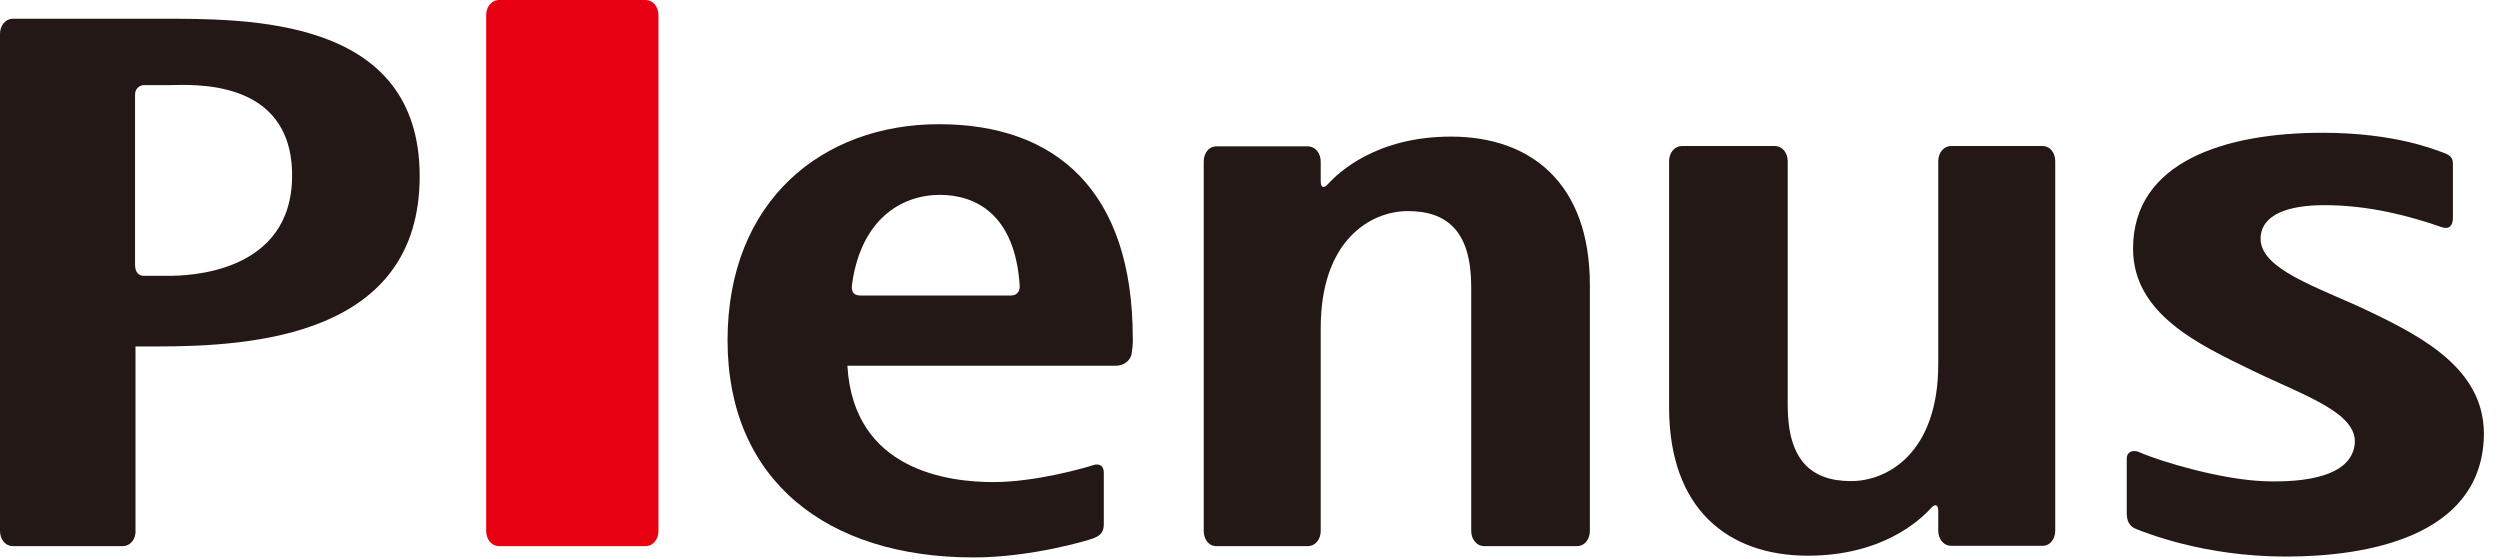
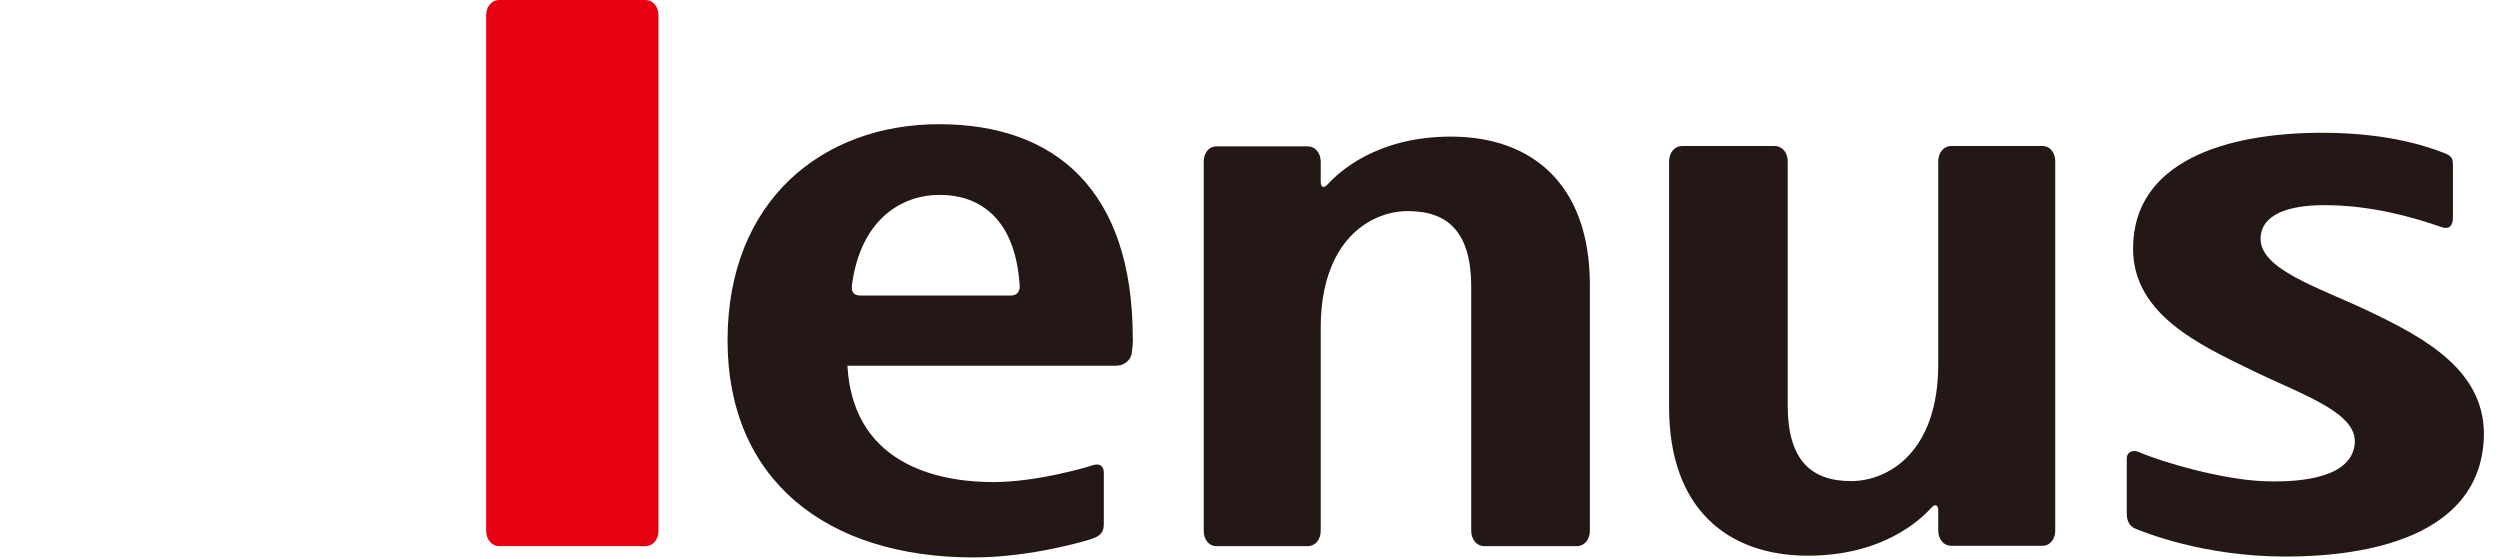
<svg xmlns="http://www.w3.org/2000/svg" width="94" height="21" viewBox="0 0 94 21" fill="none">
  <g clip-path="url(#clip0_1085_2534)">
    <path d="M24.758 19.963C24.758 20.264 24.574 20.535 24.259 20.535H18.779C18.464 20.535 18.28 20.259 18.28 19.963V0.572C18.28 0.272 18.464 0 18.779 0H24.259C24.574 0 24.758 0.272 24.758 0.572V19.963Z" fill="#E60012" />
    <path d="M59.779 10.713C59.779 6.907 57.577 5.136 54.557 5.136C51.766 5.136 50.342 6.47 49.929 6.923C49.773 7.096 49.659 7.055 49.659 6.821V6.075C49.659 5.774 49.475 5.503 49.16 5.503H45.742C45.436 5.503 45.26 5.774 45.26 6.075V19.963C45.26 20.264 45.436 20.535 45.742 20.535H49.16C49.475 20.535 49.659 20.264 49.659 19.963V12.331C49.659 9.02 51.545 7.937 52.937 7.937C54.455 7.937 55.318 8.744 55.318 10.783V19.963C55.318 20.264 55.507 20.535 55.818 20.535H59.279C59.595 20.535 59.779 20.264 59.779 19.963V10.709V10.713Z" fill="#231815" />
    <path d="M62.758 15.317C62.758 19.127 64.959 20.894 67.979 20.894C70.77 20.894 72.194 19.559 72.608 19.102C72.763 18.929 72.878 18.975 72.878 19.205V19.951C72.878 20.251 73.062 20.523 73.377 20.523H76.79C77.101 20.523 77.277 20.251 77.277 19.951V6.063C77.277 5.762 77.101 5.49 76.79 5.49H73.377C73.062 5.49 72.878 5.762 72.878 6.063V13.694C72.878 17.006 70.991 18.089 69.6 18.089C68.082 18.089 67.218 17.282 67.218 15.243V6.063C67.218 5.762 67.034 5.49 66.719 5.49H63.257C62.942 5.49 62.758 5.762 62.758 6.063V15.317Z" fill="#231815" />
-     <path d="M5.099 19.963C5.099 20.264 4.915 20.535 4.6 20.535H0.499C0.184 20.535 0 20.264 0 19.963V1.277C0 0.976 0.184 0.704 0.499 0.704H5.938C9.334 0.704 15.78 0.618 15.78 6.627C15.78 12.636 9.51 13.027 5.885 13.027H5.095V19.963H5.099ZM5.078 3.554V9.946C5.078 10.247 5.218 10.371 5.41 10.371H6.322C7.006 10.371 10.983 10.313 10.983 6.598C10.983 2.883 7.129 3.2 6.376 3.2H5.41C5.303 3.2 5.078 3.287 5.078 3.554Z" fill="#231815" />
    <path d="M42.596 12.718C42.596 12.957 42.579 13.105 42.551 13.291C42.526 13.476 42.342 13.752 41.933 13.752H31.862C32.091 17.722 35.713 18.126 37.349 18.126C38.986 18.126 40.856 17.57 41.094 17.492C41.331 17.413 41.503 17.504 41.503 17.768V19.724C41.503 20.066 41.294 20.173 41.081 20.251C40.869 20.329 38.761 20.959 36.605 20.959C31.084 20.959 27.356 18.052 27.356 12.796C27.356 7.541 30.929 4.67 35.307 4.67C39.686 4.67 42.592 7.158 42.592 12.71L42.596 12.718ZM38 11.112C38.307 11.112 38.352 10.873 38.34 10.733C38.164 8.019 36.642 7.327 35.34 7.327C33.888 7.327 32.386 8.249 32.042 10.655C32.013 10.873 32.005 11.112 32.373 11.112H37.996H38Z" fill="#231815" />
    <path d="M87.323 4.992C83.661 4.992 80.203 6.079 80.203 9.349C80.203 11.812 82.691 12.961 84.668 13.921C86.611 14.868 88.686 15.519 88.535 16.721C88.383 17.908 86.689 18.151 85.126 18.093C83.558 18.035 81.3 17.381 80.424 16.997C80.215 16.907 79.966 16.969 79.966 17.249C79.966 17.529 79.966 19.028 79.966 19.291C79.966 19.555 80.043 19.794 80.334 19.897C80.62 20.004 82.83 20.927 85.944 20.927C89.058 20.927 93.175 20.161 93.388 16.557C93.543 13.958 91.166 12.698 88.997 11.668C87.151 10.795 84.942 10.119 84.999 8.933C85.04 8.056 86.051 7.714 87.397 7.714C89.128 7.714 90.675 8.147 91.812 8.542C92.074 8.633 92.23 8.505 92.23 8.192V6.256C92.23 6.009 92.23 5.869 91.882 5.745C91.534 5.622 90.04 4.992 87.315 4.992H87.323Z" fill="#231815" />
  </g>
  <defs>
    <clipPath id="clip0_1085_2534">
      <rect width="94" height="21" fill="white" />
    </clipPath>
  </defs>
</svg>